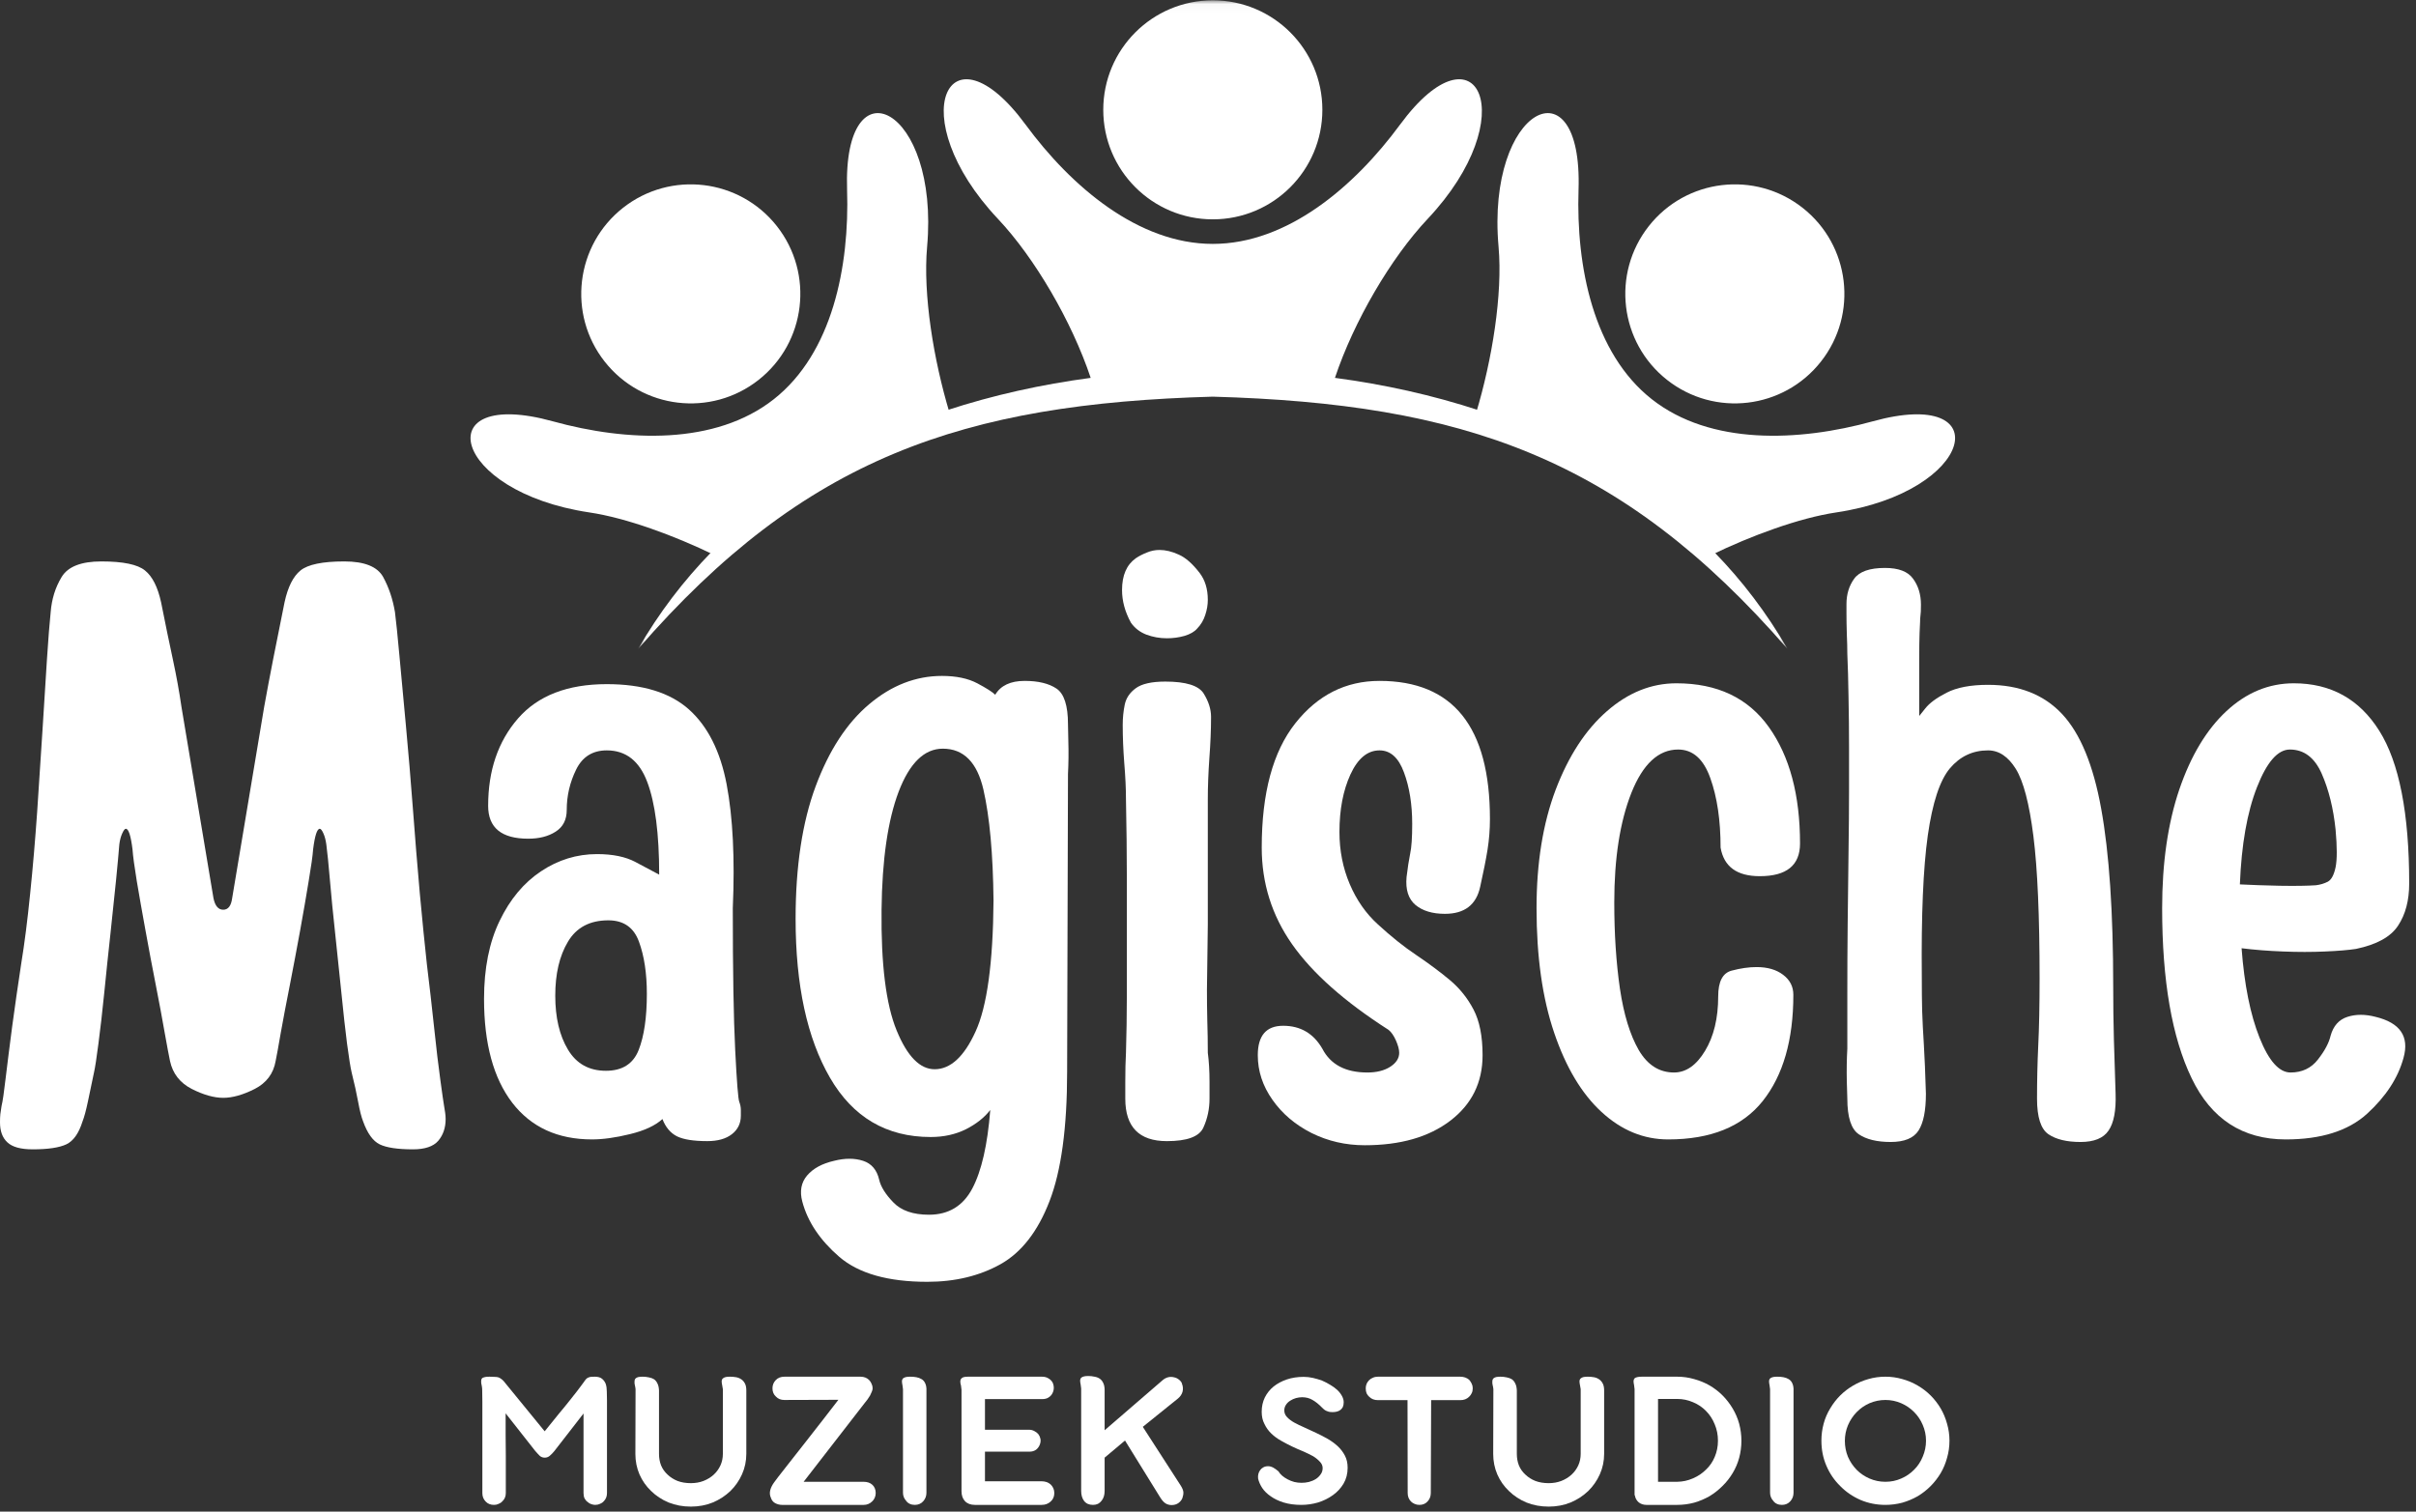
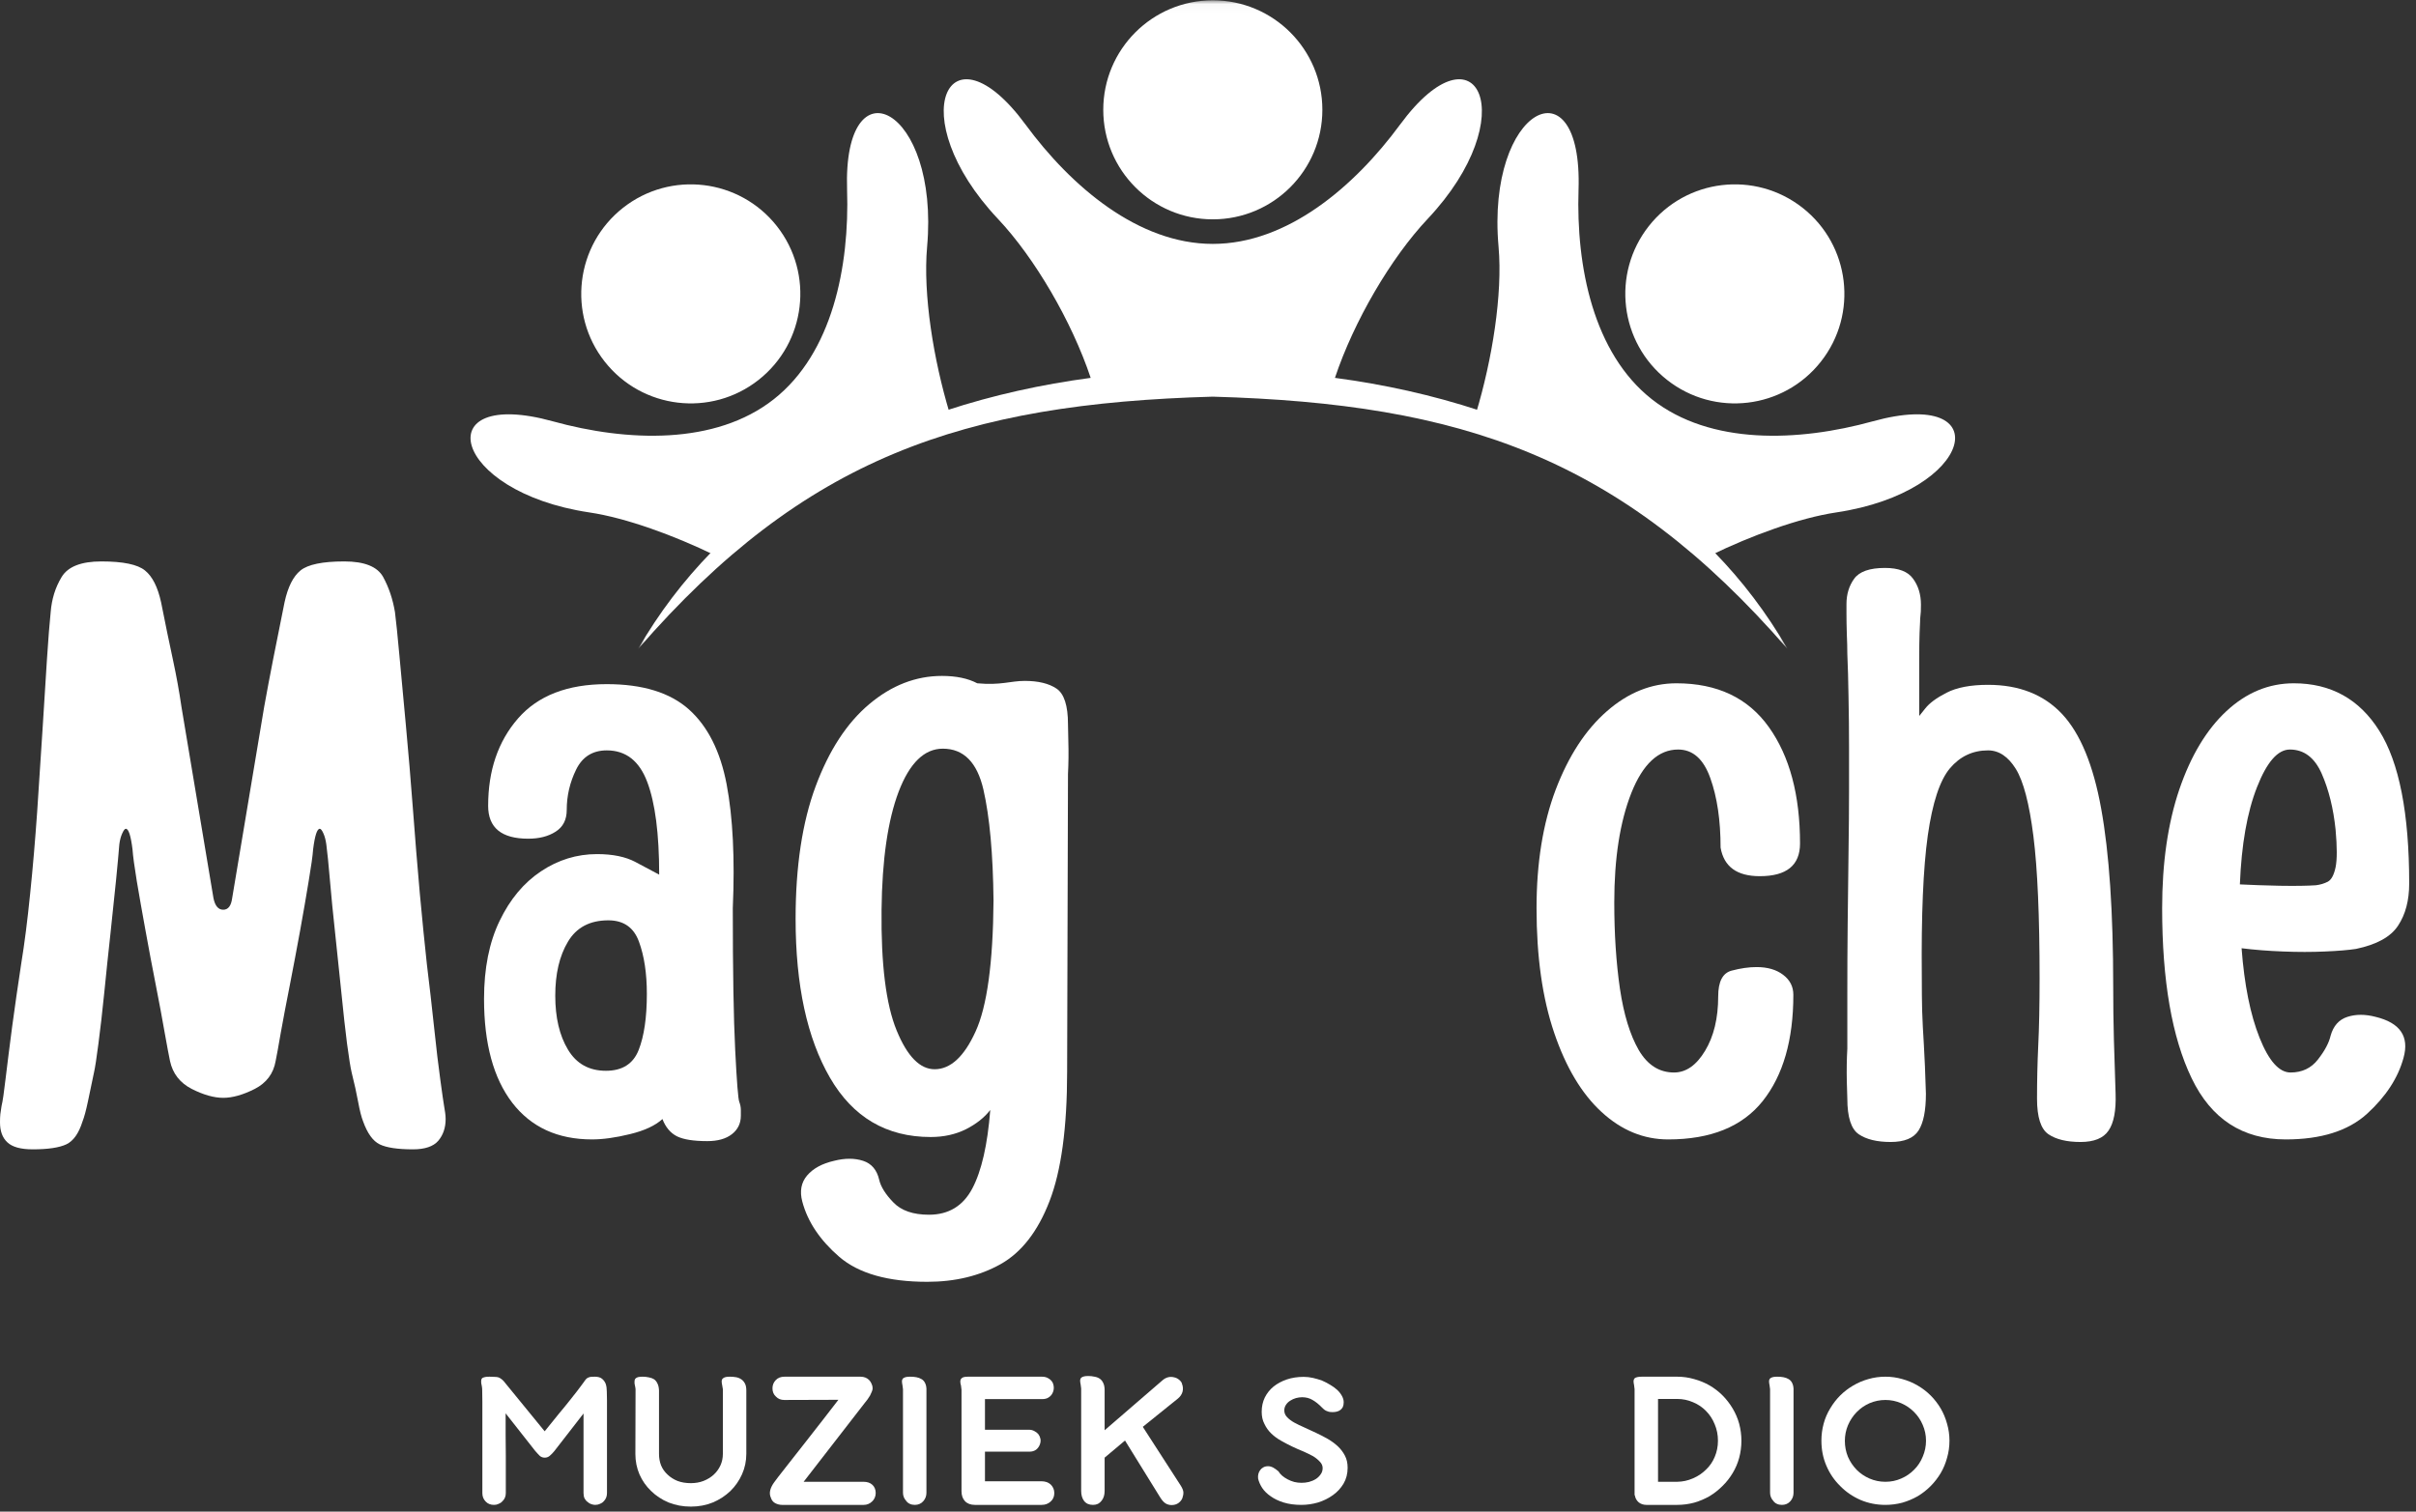
<svg xmlns="http://www.w3.org/2000/svg" width="294" height="184" viewBox="0 0 294 184" fill="none">
  <rect x="0" y="0" width="294" height="184" fill="#333333" stroke="none" />
  <path d="M3.979 139.9C2.521 139.9 1.49 139.614 0.896 139.046C0.297 138.494 0 137.682 0 136.609C0 136.275 0.01 135.942 0.042 135.609C0.083 135.275 0.13 134.952 0.188 134.63C0.323 134.088 0.49 132.958 0.688 131.234C0.896 129.515 1.156 127.421 1.479 124.963C1.812 122.505 2.177 119.952 2.583 117.296C2.984 114.854 3.344 112.02 3.667 108.796C4 105.577 4.281 102.255 4.521 98.838C4.755 95.421 4.969 92.124 5.167 88.942C5.375 85.765 5.552 82.895 5.708 80.338C5.875 77.786 6.026 75.838 6.167 74.505C6.292 72.921 6.734 71.499 7.5 70.234C8.26 68.973 9.875 68.338 12.333 68.338C14.984 68.338 16.755 68.708 17.646 69.442C18.547 70.166 19.198 71.458 19.604 73.317C20.13 75.973 20.609 78.296 21.042 80.296C21.469 82.286 21.818 84.203 22.083 86.046L25.979 109.338C26.172 110.27 26.568 110.734 27.167 110.734C27.76 110.734 28.125 110.27 28.25 109.338L32.146 86.046C32.479 84.203 32.839 82.286 33.229 80.296C33.63 78.296 34.094 75.973 34.625 73.317C35.026 71.458 35.672 70.166 36.562 69.442C37.464 68.708 39.24 68.338 41.896 68.338C44.354 68.338 45.927 68.973 46.625 70.234C47.318 71.499 47.797 72.921 48.062 74.505C48.198 75.578 48.38 77.338 48.604 79.796C48.839 82.244 49.104 85.088 49.396 88.338C49.698 91.588 49.984 94.978 50.25 98.505C50.51 102.02 50.792 105.421 51.083 108.713C51.385 111.994 51.672 114.854 51.938 117.296C52.271 120.02 52.568 122.63 52.833 125.13C53.094 127.619 53.344 129.723 53.583 131.442C53.818 133.166 53.969 134.229 54.042 134.63C54.094 134.895 54.135 135.161 54.167 135.421C54.208 135.687 54.229 135.952 54.229 136.213C54.229 137.27 53.927 138.15 53.333 138.859C52.734 139.551 51.708 139.9 50.25 139.9C48.385 139.9 47.042 139.697 46.208 139.296C45.385 138.895 44.714 137.963 44.188 136.505C43.979 135.979 43.776 135.187 43.583 134.13C43.385 133.062 43.125 131.869 42.792 130.546C42.651 129.952 42.464 128.775 42.229 127.025C42.005 125.265 41.776 123.202 41.542 120.838C41.302 118.479 41.052 116.088 40.792 113.671C40.526 111.255 40.312 109.067 40.146 107.109C39.979 105.15 39.833 103.708 39.708 102.775C39.635 102.249 39.521 101.807 39.354 101.442C39.188 101.067 39.042 100.88 38.917 100.88C38.583 100.88 38.312 101.713 38.104 103.38C38.047 104.171 37.865 105.463 37.562 107.255C37.271 109.046 36.922 111.057 36.521 113.275C36.115 115.499 35.698 117.708 35.271 119.9C34.839 122.083 34.469 124.02 34.167 125.713C33.875 127.411 33.667 128.557 33.542 129.15C33.276 130.682 32.427 131.812 31 132.546C29.568 133.27 28.292 133.63 27.167 133.63C26.042 133.63 24.76 133.27 23.333 132.546C21.901 131.812 21.021 130.682 20.688 129.15C20.562 128.557 20.344 127.411 20.042 125.713C19.75 124.02 19.385 122.083 18.958 119.9C18.526 117.708 18.109 115.499 17.708 113.275C17.302 111.057 16.948 109.046 16.646 107.255C16.354 105.463 16.177 104.171 16.125 103.38C15.917 101.713 15.646 100.88 15.312 100.88C15.188 100.88 15.042 101.067 14.875 101.442C14.708 101.807 14.588 102.249 14.521 102.775C14.448 103.708 14.318 105.15 14.125 107.109C13.927 109.067 13.698 111.255 13.438 113.671C13.172 116.088 12.922 118.479 12.688 120.838C12.448 123.202 12.213 125.265 11.979 127.025C11.755 128.775 11.573 129.952 11.438 130.546C11.172 131.869 10.922 133.062 10.688 134.13C10.463 135.187 10.25 135.979 10.042 136.505C9.583 137.963 8.922 138.895 8.062 139.296C7.198 139.697 5.839 139.9 3.979 139.9Z" fill="white" />
  <path d="M86.069 138.9C84.413 138.9 83.184 138.708 82.382 138.317C81.59 137.916 80.996 137.213 80.611 136.213C79.746 137.005 78.434 137.619 76.673 138.046C74.908 138.479 73.366 138.692 72.048 138.692C67.866 138.692 64.632 137.208 62.34 134.234C60.048 131.249 58.902 127.036 58.902 121.588C58.902 117.869 59.533 114.702 60.798 112.088C62.059 109.463 63.736 107.458 65.819 106.067C67.913 104.666 70.194 103.963 72.652 103.963C74.569 103.963 76.121 104.286 77.319 104.921C78.512 105.546 79.475 106.062 80.215 106.463C80.215 101.479 79.725 97.713 78.757 95.171C77.798 92.619 76.158 91.338 73.84 91.338C72.116 91.338 70.871 92.119 70.111 93.671C69.345 95.228 68.965 96.869 68.965 98.588C68.965 99.786 68.512 100.666 67.611 101.234C66.72 101.807 65.611 102.088 64.277 102.088C61.027 102.088 59.402 100.755 59.402 98.088C59.402 93.786 60.611 90.244 63.027 87.463C65.454 84.671 69.059 83.275 73.84 83.275C78.215 83.275 81.548 84.307 83.84 86.359C86.132 88.416 87.658 91.453 88.423 95.463C89.184 99.478 89.434 104.505 89.173 110.546C89.173 118.171 89.267 123.932 89.465 127.817C89.658 131.692 89.824 133.796 89.965 134.13C90.09 134.463 90.152 134.786 90.152 135.088C90.152 135.38 90.152 135.624 90.152 135.817C90.152 136.749 89.783 137.499 89.048 138.067C88.324 138.624 87.329 138.9 86.069 138.9ZM73.736 130.338C75.72 130.338 77.048 129.499 77.715 127.817C78.382 126.124 78.715 123.848 78.715 120.984C78.715 118.473 78.392 116.354 77.757 114.63C77.132 112.895 75.887 112.025 74.027 112.025C71.777 112.025 70.137 112.895 69.111 114.63C68.079 116.354 67.569 118.541 67.569 121.192C67.569 123.848 68.079 126.036 69.111 127.755C70.137 129.479 71.678 130.338 73.736 130.338Z" fill="white" />
-   <path d="M129.962 88.15C129.962 88.15 129.973 88.833 130.004 90.192C130.046 91.557 130.03 92.895 129.962 94.213L129.858 130.442C129.858 137.275 129.139 142.531 127.712 146.213C126.296 149.89 124.306 152.447 121.754 153.88C119.197 155.307 116.223 156.025 112.837 156.025C108.056 156.025 104.488 155.01 102.129 152.984C99.78 150.952 98.28 148.713 97.629 146.255C97.296 145.005 97.488 143.947 98.212 143.088C98.947 142.223 100.046 141.63 101.504 141.296C102.822 140.963 103.993 140.963 105.025 141.296C106.051 141.63 106.702 142.39 106.983 143.588C107.176 144.447 107.754 145.369 108.712 146.359C109.671 147.359 111.113 147.859 113.046 147.859C115.431 147.859 117.191 146.796 118.316 144.671C119.441 142.546 120.171 139.359 120.504 135.109C119.78 136.041 118.785 136.827 117.525 137.463C116.259 138.088 114.837 138.4 113.254 138.4C107.879 138.4 103.796 135.999 101.004 131.192C98.212 126.374 96.816 119.921 96.816 111.838C96.816 105.463 97.629 100.088 99.254 95.713C100.879 91.338 103.051 88.005 105.775 85.713C108.493 83.421 111.447 82.275 114.629 82.275C116.363 82.275 117.796 82.578 118.921 83.171C120.046 83.77 120.775 84.234 121.108 84.567C121.775 83.442 122.967 82.88 124.691 82.88C126.342 82.88 127.634 83.192 128.566 83.817C129.493 84.442 129.962 85.89 129.962 88.15ZM113.733 130.15C115.66 130.15 117.322 128.624 118.712 125.567C120.113 122.515 120.842 117.208 120.9 109.65C120.842 103.942 120.431 99.432 119.671 96.109C118.905 92.791 117.259 91.13 114.733 91.13C112.483 91.13 110.691 92.874 109.358 96.359C108.035 99.848 107.342 104.64 107.275 110.734C107.202 117.374 107.816 122.27 109.108 125.421C110.4 128.577 111.941 130.15 113.733 130.15Z" fill="white" />
-   <path d="M141.997 77.692C141.133 77.692 140.31 77.546 139.518 77.255C138.727 76.953 138.091 76.463 137.622 75.796C136.898 74.479 136.539 73.151 136.539 71.817C136.539 70.026 137.102 68.734 138.227 67.942C138.612 67.682 139.06 67.453 139.56 67.255C140.06 67.046 140.57 66.942 141.102 66.942C141.836 66.942 142.612 67.13 143.435 67.505C144.268 67.87 145.112 68.609 145.977 69.734C146.643 70.599 146.977 71.692 146.977 73.026C146.977 73.625 146.872 74.234 146.664 74.859C146.466 75.484 146.143 76.036 145.685 76.505C145.352 76.895 144.836 77.192 144.143 77.401C143.445 77.599 142.732 77.692 141.997 77.692ZM141.997 138.901C138.622 138.901 136.935 137.182 136.935 133.734C136.935 133.734 136.935 133.057 136.935 131.692C136.935 130.333 136.961 129.151 137.018 128.151C137.086 125.833 137.122 123.599 137.122 121.442C137.122 119.276 137.122 117.166 137.122 115.109C137.122 112 137.122 109.119 137.122 106.463C137.122 103.812 137.086 100.755 137.018 97.297C137.018 95.979 136.945 94.505 136.81 92.88C136.685 91.255 136.622 89.713 136.622 88.255C136.622 87.38 136.706 86.547 136.872 85.755C137.039 84.963 137.482 84.307 138.206 83.776C138.94 83.234 140.143 82.963 141.81 82.963C144.32 82.963 145.878 83.453 146.477 84.422C147.07 85.38 147.372 86.328 147.372 87.255C147.372 88.838 147.299 90.526 147.164 92.317C147.039 94.109 146.977 95.77 146.977 97.297V112.526L146.872 120.484C146.872 121.682 146.883 122.932 146.914 124.234C146.956 125.526 146.977 126.833 146.977 128.151C147.112 129.151 147.185 130.333 147.185 131.692C147.185 133.057 147.185 133.734 147.185 133.734C147.185 134.984 146.935 136.161 146.435 137.255C145.935 138.354 144.456 138.901 141.997 138.901Z" fill="white" />
-   <path d="M166.079 139.401C163.757 139.401 161.605 138.906 159.621 137.922C157.632 136.922 156.043 135.578 154.85 133.88C153.652 132.187 153.059 130.375 153.059 128.442C153.059 126.057 154.085 124.859 156.142 124.859C158.251 124.859 159.84 125.791 160.913 127.651C161.913 129.583 163.736 130.547 166.392 130.547C167.517 130.547 168.439 130.317 169.163 129.859C169.897 129.39 170.267 128.817 170.267 128.151C170.267 127.75 170.132 127.25 169.871 126.651C169.605 126.057 169.309 125.625 168.975 125.359C163.6 121.916 159.684 118.437 157.225 114.922C154.767 111.411 153.538 107.494 153.538 103.172C153.538 96.536 154.897 91.495 157.621 88.046C160.34 84.604 163.757 82.88 167.871 82.88C176.829 82.88 181.309 88.484 181.309 99.692C181.309 100.958 181.21 102.203 181.017 103.422C180.819 104.646 180.522 106.151 180.121 107.942C179.647 110.14 178.215 111.234 175.829 111.234C174.314 111.234 173.121 110.875 172.246 110.151C171.382 109.416 171.022 108.286 171.163 106.755C171.298 105.63 171.444 104.687 171.6 103.922C171.767 103.161 171.85 101.953 171.85 100.297C171.85 97.911 171.517 95.817 170.85 94.026C170.194 92.234 169.204 91.338 167.871 91.338C166.413 91.338 165.23 92.317 164.329 94.276C163.439 96.224 162.996 98.557 162.996 101.276C162.996 103.541 163.413 105.651 164.246 107.609C165.079 109.567 166.225 111.208 167.684 112.526C169.267 113.984 170.819 115.229 172.35 116.255C173.876 117.286 175.236 118.297 176.434 119.297C177.626 120.297 178.585 121.494 179.309 122.88C180.043 124.271 180.413 126.125 180.413 128.442C180.413 131.765 179.1 134.422 176.475 136.422C173.861 138.411 170.397 139.401 166.079 139.401Z" fill="white" />
+   <path d="M129.962 88.15C129.962 88.15 129.973 88.833 130.004 90.192C130.046 91.557 130.03 92.895 129.962 94.213L129.858 130.442C129.858 137.275 129.139 142.531 127.712 146.213C126.296 149.89 124.306 152.447 121.754 153.88C119.197 155.307 116.223 156.025 112.837 156.025C108.056 156.025 104.488 155.01 102.129 152.984C99.78 150.952 98.28 148.713 97.629 146.255C97.296 145.005 97.488 143.947 98.212 143.088C98.947 142.223 100.046 141.63 101.504 141.296C102.822 140.963 103.993 140.963 105.025 141.296C106.051 141.63 106.702 142.39 106.983 143.588C107.176 144.447 107.754 145.369 108.712 146.359C109.671 147.359 111.113 147.859 113.046 147.859C115.431 147.859 117.191 146.796 118.316 144.671C119.441 142.546 120.171 139.359 120.504 135.109C119.78 136.041 118.785 136.827 117.525 137.463C116.259 138.088 114.837 138.4 113.254 138.4C107.879 138.4 103.796 135.999 101.004 131.192C98.212 126.374 96.816 119.921 96.816 111.838C96.816 105.463 97.629 100.088 99.254 95.713C100.879 91.338 103.051 88.005 105.775 85.713C108.493 83.421 111.447 82.275 114.629 82.275C116.363 82.275 117.796 82.578 118.921 83.171C121.775 83.442 122.967 82.88 124.691 82.88C126.342 82.88 127.634 83.192 128.566 83.817C129.493 84.442 129.962 85.89 129.962 88.15ZM113.733 130.15C115.66 130.15 117.322 128.624 118.712 125.567C120.113 122.515 120.842 117.208 120.9 109.65C120.842 103.942 120.431 99.432 119.671 96.109C118.905 92.791 117.259 91.13 114.733 91.13C112.483 91.13 110.691 92.874 109.358 96.359C108.035 99.848 107.342 104.64 107.275 110.734C107.202 117.374 107.816 122.27 109.108 125.421C110.4 128.577 111.941 130.15 113.733 130.15Z" fill="white" />
  <path d="M203.001 138.693C200.012 138.693 197.314 137.583 194.897 135.359C192.48 133.141 190.553 129.922 189.126 125.714C187.694 121.505 186.98 116.453 186.98 110.547C186.98 105.036 187.757 100.224 189.314 96.109C190.882 92 192.96 88.818 195.543 86.568C198.126 84.307 200.944 83.172 204.001 83.172C208.97 83.172 212.72 84.953 215.251 88.505C217.777 92.047 219.043 96.771 219.043 102.672C219.043 105.328 217.408 106.651 214.147 106.651C211.366 106.651 209.777 105.495 209.376 103.172C209.376 99.854 208.96 97.037 208.126 94.713C207.303 92.396 206.001 91.234 204.21 91.234C201.819 91.234 199.923 92.995 198.522 96.505C197.132 100.021 196.439 104.464 196.439 109.839C196.439 113.688 196.668 117.188 197.126 120.339C197.595 123.495 198.361 125.984 199.418 127.818C200.486 129.641 201.918 130.547 203.71 130.547C205.168 130.547 206.423 129.672 207.48 127.922C208.548 126.161 209.085 123.943 209.085 121.276C209.085 119.484 209.626 118.443 210.71 118.151C211.803 117.859 212.819 117.714 213.751 117.714C215.085 117.714 216.158 118.026 216.98 118.651C217.814 119.276 218.23 120.089 218.23 121.089C218.23 126.589 216.986 130.901 214.501 134.026C212.012 137.141 208.178 138.693 203.001 138.693Z" fill="white" />
  <path d="M230.07 139.005C228.414 139.005 227.122 138.692 226.195 138.067C225.263 137.432 224.799 135.984 224.799 133.734C224.799 133.734 224.779 133.041 224.737 131.651C224.706 130.25 224.727 128.916 224.799 127.651C224.799 125.791 224.799 123.536 224.799 120.88C224.799 118.229 224.81 115.432 224.841 112.484C224.883 109.526 224.914 106.625 224.945 103.776C224.987 100.916 225.008 98.359 225.008 96.109C225.008 93.849 225.008 92.12 225.008 90.922C225.008 88.937 224.987 86.916 224.945 84.859C224.914 82.807 224.867 81.046 224.799 79.588C224.799 78.921 224.779 78.109 224.737 77.151C224.706 76.192 224.695 75.354 224.695 74.63C224.695 73.895 224.695 73.526 224.695 73.526C224.695 72.333 225.008 71.307 225.633 70.442C226.268 69.567 227.518 69.13 229.383 69.13C231.034 69.13 232.174 69.567 232.799 70.442C233.435 71.307 233.758 72.359 233.758 73.609C233.758 74.276 233.737 74.729 233.695 74.963C233.664 75.203 233.654 75.437 233.654 75.671C233.654 75.895 233.633 76.354 233.591 77.046C233.56 77.745 233.549 78.89 233.549 80.484V87.151C233.549 87.151 233.799 86.838 234.299 86.213C234.799 85.578 235.659 84.942 236.883 84.317C238.117 83.682 239.799 83.359 241.924 83.359C245.701 83.359 248.701 84.541 250.924 86.901C253.143 89.265 254.737 93.12 255.695 98.463C256.664 103.797 257.154 111.005 257.154 120.088C257.154 122.286 257.18 124.432 257.237 126.526C257.305 128.609 257.372 130.812 257.445 133.13C257.513 135.187 257.227 136.682 256.591 137.609C255.966 138.541 254.826 139.005 253.174 139.005C251.508 139.005 250.206 138.692 249.279 138.067C248.346 137.432 247.883 135.984 247.883 133.734C247.883 131.609 247.93 129.474 248.029 127.317C248.138 125.151 248.195 122.411 248.195 119.088C248.195 111.536 247.945 105.771 247.445 101.797C246.945 97.812 246.227 95.078 245.299 93.588C244.367 92.088 243.242 91.338 241.924 91.338C240.06 91.338 238.513 92.067 237.279 93.526C236.055 94.984 235.159 97.708 234.591 101.692C234.034 105.666 233.789 111.401 233.862 118.901C233.862 120.432 233.872 121.807 233.904 123.026C233.945 124.25 234.013 125.625 234.112 127.151C234.206 128.682 234.289 130.672 234.362 133.13C234.362 135.187 234.06 136.682 233.466 137.609C232.867 138.541 231.737 139.005 230.07 139.005Z" fill="white" />
  <path d="M289.089 123.776C292.073 124.5 293.203 126.161 292.484 128.755C291.818 131.203 290.339 133.474 288.047 135.568C285.755 137.651 282.453 138.693 278.151 138.693C272.901 138.693 269.078 136.208 266.693 131.234C264.302 126.266 263.109 119.37 263.109 110.547C263.109 105.036 263.802 100.224 265.193 96.109C266.594 92 268.505 88.818 270.922 86.568C273.349 84.307 276.089 83.172 279.13 83.172C283.641 83.172 287.109 85.099 289.526 88.943C291.953 92.792 293.172 98.995 293.172 107.547C293.172 109.604 292.719 111.313 291.818 112.672C290.927 114.036 289.219 114.979 286.693 115.505C285.776 115.646 284.516 115.75 282.922 115.818C281.323 115.891 279.63 115.891 277.839 115.818C276.047 115.75 274.359 115.62 272.776 115.422C273.109 119.87 273.839 123.5 274.964 126.318C276.089 129.141 277.344 130.547 278.734 130.547C280.135 130.547 281.245 130.021 282.068 128.964C282.901 127.896 283.411 126.932 283.609 126.068C283.943 124.875 284.62 124.109 285.651 123.776C286.677 123.443 287.823 123.443 289.089 123.776ZM278.651 91.234C277.177 91.234 275.844 92.766 274.651 95.818C273.453 98.859 272.76 102.807 272.568 107.651C273.953 107.724 275.578 107.776 277.443 107.818C279.302 107.849 280.76 107.828 281.818 107.755C282.359 107.688 282.844 107.542 283.276 107.318C283.703 107.083 284.016 106.5 284.214 105.568C284.406 104.641 284.406 103.109 284.214 100.984C283.948 98.401 283.385 96.13 282.526 94.172C281.661 92.213 280.37 91.234 278.651 91.234Z" fill="white" />
  <path fill-rule="evenodd" clip-rule="evenodd" d="M115.559 50.287C113.611 43.844 112.298 35.834 112.819 30.032C114.335 12.995 102.564 7.219 103.08 23.089C103.387 32.469 101.278 42.995 94.158 48.599C87.038 54.203 76.314 53.782 67.267 51.282C51.96 47.053 54.809 59.849 71.726 62.375C76.226 63.047 82.017 65.177 86.934 67.558C93.804 59.063 115.559 50.287 115.559 50.287ZM75.814 25.297C81.601 20.745 89.981 21.74 94.538 27.526C99.09 33.313 98.09 41.693 92.309 46.245C86.522 50.803 78.142 49.803 73.585 44.016C69.033 38.235 70.033 29.849 75.814 25.297Z" fill="white" />
  <path fill-rule="evenodd" clip-rule="evenodd" d="M179.617 50.287C181.565 43.844 182.872 35.834 182.357 30.032C180.836 12.995 192.607 7.219 192.091 23.089C191.784 32.469 193.893 42.995 201.013 48.599C208.138 54.203 218.857 53.782 227.904 51.282C243.211 47.053 240.362 59.849 223.445 62.375C218.945 63.047 213.159 65.177 208.237 67.558C201.372 59.063 179.617 50.287 179.617 50.287ZM219.357 25.297C213.57 20.745 205.19 21.74 200.638 27.526C196.086 33.313 197.081 41.693 202.867 46.245C208.654 50.803 217.034 49.803 221.586 44.016C226.138 38.235 225.143 29.849 219.357 25.297Z" fill="white" />
  <mask id="mask0_2606_106" style="mask-type:luminance" maskUnits="userSpaceOnUse" x="77" y="0" width="141" height="79">
    <path d="M77.59 0.026H217.59V79H77.59V0.026Z" fill="white" />
  </mask>
  <g mask="url(#mask0_2606_106)">
    <path fill-rule="evenodd" clip-rule="evenodd" d="M147.583 29.688C156.646 29.688 164.813 22.725 170.375 15.162C179.786 2.376 185.464 14.193 173.734 26.641C169.255 31.391 164.745 39.11 162.448 45.995C168.396 46.787 174.307 48.084 179.995 49.954C179.995 49.954 201.75 58.73 208.62 67.219C211.984 70.672 214.979 74.584 217.516 78.985C197.224 55.636 177.927 49.136 147.583 48.282C117.24 49.136 97.943 55.636 77.656 78.985C80.188 74.584 83.188 70.672 86.552 67.219C93.417 58.73 115.172 49.954 115.172 49.954C120.865 48.084 126.776 46.787 132.724 45.995C130.422 39.11 125.911 31.391 121.438 26.641C109.703 14.193 115.385 2.376 124.797 15.162C130.359 22.725 138.526 29.688 147.583 29.688ZM147.583 0.037C140.224 0.037 134.255 6.001 134.255 13.365C134.255 20.73 140.224 26.699 147.583 26.699C154.948 26.699 160.917 20.73 160.917 13.365C160.917 6.001 154.948 0.037 147.583 0.037Z" fill="white" />
  </g>
  <path d="M65.134 176.616L61.53 172.033C61.53 172.939 61.53 173.819 61.53 174.678C61.53 175.527 61.535 176.361 61.551 177.178V181.741C61.551 182.147 61.41 182.48 61.134 182.741C61.009 182.882 60.853 182.986 60.676 183.053C60.509 183.137 60.322 183.178 60.113 183.178C59.697 183.178 59.353 183.043 59.092 182.762C58.827 182.486 58.697 182.147 58.697 181.741V172.158C58.697 171.616 58.697 171.09 58.697 170.574C58.697 170.064 58.686 169.569 58.676 169.095C58.676 169.012 58.665 168.939 58.655 168.866C58.639 168.783 58.624 168.699 58.613 168.616C58.572 168.48 58.551 168.324 58.551 168.158C58.551 168.074 58.556 168.001 58.572 167.928C58.598 167.845 58.645 167.777 58.717 167.72C58.801 167.678 58.905 167.647 59.03 167.616C59.155 167.59 59.327 167.574 59.551 167.574C59.785 167.574 59.978 167.585 60.134 167.595C60.301 167.595 60.452 167.611 60.592 167.637C60.801 167.694 61.02 167.84 61.259 168.074L66.28 174.22C66.957 173.376 67.551 172.647 68.051 172.033C68.561 171.423 68.993 170.897 69.342 170.449C69.702 170.007 69.988 169.647 70.197 169.366C70.415 169.09 70.592 168.861 70.717 168.678C70.785 168.585 70.842 168.507 70.884 168.449C70.936 168.382 70.978 168.324 71.009 168.283C71.061 168.199 71.113 168.132 71.155 168.074C71.197 168.022 71.243 167.96 71.301 167.887C71.41 167.751 71.598 167.652 71.863 167.595C71.999 167.585 72.165 167.574 72.363 167.574C72.764 167.574 73.061 167.658 73.259 167.824C73.467 167.991 73.618 168.21 73.717 168.47C73.801 168.736 73.842 169.043 73.842 169.387C73.853 169.736 73.863 170.085 73.863 170.428V181.741C73.863 182.147 73.728 182.48 73.467 182.741C73.342 182.882 73.186 182.986 73.009 183.053C72.827 183.137 72.634 183.178 72.426 183.178C72.285 183.178 72.134 183.147 71.967 183.095C71.801 183.043 71.644 182.949 71.509 182.824C71.353 182.715 71.228 182.569 71.134 182.387C71.051 182.21 71.009 181.991 71.009 181.741V172.053L67.467 176.616C67.285 176.84 67.098 177.033 66.905 177.199C66.723 177.355 66.519 177.428 66.301 177.428C66.061 177.428 65.863 177.361 65.697 177.22C65.54 177.069 65.353 176.866 65.134 176.616Z" fill="white" />
  <path d="M77.319 176.97L77.34 169.095C77.324 168.928 77.298 168.772 77.257 168.616C77.241 168.533 77.225 168.46 77.215 168.387C77.215 168.319 77.215 168.241 77.215 168.158C77.215 167.965 77.277 167.824 77.402 167.741C77.47 167.689 77.569 167.647 77.694 167.616C77.829 167.59 77.996 167.574 78.194 167.574C78.47 167.574 78.725 167.605 78.965 167.658C79.199 167.699 79.408 167.777 79.59 167.887C79.767 168.012 79.908 168.189 80.007 168.408C80.116 168.616 80.178 168.897 80.194 169.241V176.97C80.194 177.47 80.277 177.939 80.444 178.366C80.621 178.798 80.887 179.173 81.236 179.491C81.569 179.814 81.97 180.069 82.444 180.262C82.928 180.444 83.47 180.533 84.069 180.533C84.621 180.533 85.137 180.444 85.611 180.262C86.095 180.069 86.512 179.814 86.861 179.491C87.204 179.173 87.475 178.798 87.673 178.366C87.866 177.939 87.965 177.47 87.965 176.97V169.095C87.934 168.928 87.908 168.772 87.882 168.616C87.866 168.533 87.85 168.46 87.84 168.387C87.824 168.319 87.819 168.241 87.819 168.158C87.819 167.965 87.887 167.824 88.027 167.741C88.095 167.689 88.194 167.647 88.319 167.616C88.444 167.59 88.611 167.574 88.819 167.574C89.079 167.574 89.329 167.595 89.569 167.637C89.803 167.678 90.012 167.762 90.194 167.887C90.387 168.012 90.538 168.189 90.652 168.408C90.762 168.616 90.819 168.897 90.819 169.241V176.97C90.819 177.845 90.642 178.673 90.298 179.449C89.949 180.23 89.475 180.908 88.882 181.491C88.267 182.074 87.553 182.543 86.736 182.887C85.913 183.22 85.027 183.387 84.069 183.387C83.095 183.387 82.194 183.22 81.361 182.887C80.538 182.543 79.829 182.074 79.236 181.491C78.637 180.923 78.163 180.251 77.819 179.47C77.486 178.694 77.319 177.861 77.319 176.97Z" fill="white" />
  <path d="M106.189 168.991C106.189 169.116 106.153 169.257 106.085 169.408C106.028 169.548 105.96 169.699 105.877 169.866C105.778 170.022 105.674 170.178 105.564 170.345C105.45 170.501 105.346 170.632 105.252 170.741L97.793 180.366H105.085C105.543 180.366 105.903 180.491 106.168 180.741C106.429 180.991 106.564 181.324 106.564 181.741C106.564 181.949 106.523 182.147 106.439 182.324C106.366 182.491 106.262 182.637 106.127 182.762C105.835 183.043 105.491 183.178 105.106 183.178H95.168C94.877 183.178 94.596 183.105 94.335 182.97C94.085 182.835 93.908 182.616 93.814 182.324C93.674 182.022 93.648 181.71 93.731 181.387C93.814 181.069 93.971 180.751 94.21 180.428C94.512 180.012 94.825 179.605 95.148 179.199C95.465 178.798 95.793 178.382 96.127 177.949C96.778 177.116 97.439 176.277 98.106 175.428C98.773 174.569 99.439 173.715 100.106 172.866L102.023 170.387L95.439 170.408C95.023 170.408 94.679 170.272 94.418 169.991C94.278 169.866 94.174 169.72 94.106 169.553C94.033 169.376 94.002 169.189 94.002 168.991C94.002 168.605 94.132 168.272 94.398 167.991C94.658 167.715 95.012 167.574 95.46 167.574H104.71C105.153 167.574 105.507 167.715 105.773 167.991C105.898 168.116 105.991 168.272 106.064 168.449C106.148 168.616 106.189 168.798 106.189 168.991Z" fill="white" />
  <path d="M112.737 169.033V181.699C112.737 182.09 112.612 182.428 112.362 182.72C112.096 183.027 111.747 183.178 111.32 183.178C111.096 183.178 110.893 183.137 110.716 183.053C110.534 182.97 110.388 182.855 110.279 182.699C110.013 182.408 109.883 182.074 109.883 181.699V169.095C109.867 168.928 109.846 168.772 109.82 168.616C109.805 168.533 109.789 168.46 109.779 168.387C109.763 168.319 109.758 168.241 109.758 168.158C109.758 167.965 109.82 167.824 109.945 167.741C110.029 167.689 110.133 167.647 110.258 167.616C110.383 167.59 110.549 167.574 110.758 167.574C111.034 167.574 111.284 167.595 111.508 167.637C111.742 167.678 111.951 167.757 112.133 167.866C112.31 167.965 112.451 168.111 112.549 168.303C112.659 168.501 112.721 168.741 112.737 169.033Z" fill="white" />
  <path d="M128.297 181.741C128.297 182.173 128.141 182.522 127.839 182.783C127.547 183.048 127.182 183.178 126.755 183.178H118.63C118.115 183.178 117.714 183.027 117.422 182.72C117.141 182.418 117.005 182.012 117.005 181.512V169.178C116.99 169.012 116.969 168.84 116.943 168.658C116.885 168.491 116.859 168.324 116.859 168.158C116.859 167.98 116.922 167.84 117.047 167.741C117.172 167.632 117.411 167.574 117.776 167.574H126.797C127.115 167.574 127.38 167.647 127.589 167.783C127.807 167.908 127.974 168.074 128.089 168.283C128.182 168.48 128.234 168.694 128.234 168.928C128.234 169.168 128.177 169.387 128.068 169.595C127.969 169.793 127.818 169.96 127.609 170.095C127.401 170.236 127.135 170.303 126.818 170.303H119.859V174.033H125.255C125.474 174.033 125.682 174.09 125.88 174.199C126.073 174.298 126.234 174.423 126.359 174.574C126.484 174.741 126.568 174.928 126.609 175.137C126.651 175.345 126.63 175.569 126.547 175.803C126.448 176.085 126.286 176.303 126.068 176.47C125.844 176.626 125.578 176.699 125.276 176.699H119.859V180.303H126.734C127.177 180.303 127.547 180.428 127.839 180.678C127.974 180.803 128.089 180.96 128.172 181.137C128.255 181.319 128.297 181.522 128.297 181.741Z" fill="white" />
  <path d="M132.441 167.49C132.702 167.49 132.952 167.521 133.191 167.574C133.441 167.615 133.655 167.699 133.837 167.824C134.014 167.949 134.155 168.126 134.254 168.344C134.363 168.568 134.421 168.855 134.421 169.199V174.094L141.441 168.032C141.676 167.824 141.921 167.693 142.171 167.636C142.421 167.584 142.66 167.589 142.9 167.657C143.108 167.699 143.296 167.792 143.462 167.928C143.556 168.001 143.639 168.084 143.712 168.178C143.78 168.261 143.822 168.355 143.837 168.449C143.962 168.771 143.983 169.089 143.9 169.407C143.816 169.714 143.634 169.985 143.358 170.219L139.066 173.678L143.691 180.844C143.884 181.152 143.988 181.417 144.004 181.636C144.014 181.86 143.973 182.105 143.879 182.365C143.78 182.605 143.613 182.803 143.379 182.969C143.155 183.12 142.884 183.199 142.566 183.199C142.316 183.199 142.077 183.136 141.858 183.011C141.634 182.876 141.41 182.631 141.191 182.282L136.9 175.344L134.421 177.428V181.469C134.421 181.969 134.296 182.376 134.046 182.678C133.931 182.834 133.785 182.959 133.608 183.053C133.426 183.136 133.223 183.178 133.004 183.178C132.53 183.178 132.171 183.021 131.921 182.699C131.681 182.381 131.566 181.969 131.566 181.469V169.011C131.551 168.844 131.53 168.688 131.504 168.532C131.488 168.449 131.473 168.376 131.462 168.303C131.447 168.219 131.441 168.146 131.441 168.074C131.441 167.881 131.504 167.74 131.629 167.657C131.712 167.605 131.816 167.563 131.941 167.532C132.066 167.506 132.233 167.49 132.441 167.49Z" fill="white" />
  <path d="M162.159 171.886C162.044 171.886 161.935 171.881 161.826 171.866C161.727 171.855 161.628 171.824 161.534 171.782C161.435 171.756 161.331 171.709 161.221 171.636C161.107 171.553 160.997 171.459 160.888 171.345C160.482 170.928 160.096 170.616 159.721 170.407C159.357 170.188 158.935 170.074 158.451 170.074C158.211 170.074 157.961 170.11 157.701 170.178C157.451 170.251 157.221 170.355 157.013 170.491C156.805 170.616 156.628 170.782 156.492 170.991C156.352 171.199 156.284 171.428 156.284 171.678C156.284 171.985 156.393 172.256 156.617 172.491C156.836 172.73 157.128 172.949 157.492 173.157C157.852 173.355 158.268 173.553 158.742 173.761C159.201 173.97 159.664 174.188 160.138 174.407C160.622 174.631 161.096 174.876 161.555 175.136C162.013 175.402 162.419 175.699 162.784 176.032C163.143 176.366 163.435 176.751 163.659 177.178C163.878 177.595 163.992 178.09 163.992 178.657C163.992 179.381 163.826 180.027 163.492 180.595C163.159 181.152 162.727 181.616 162.201 181.991C161.659 182.381 161.055 182.678 160.388 182.886C159.721 183.079 159.044 183.178 158.367 183.178C157.544 183.178 156.826 183.079 156.201 182.886C155.586 182.694 155.065 182.444 154.638 182.136C154.19 181.834 153.846 181.491 153.596 181.116C153.346 180.73 153.18 180.345 153.096 179.97C153.055 179.569 153.138 179.23 153.346 178.949C153.44 178.813 153.565 178.699 153.721 178.616C153.888 178.522 154.081 178.47 154.305 178.47C154.513 178.47 154.721 178.527 154.93 178.636C155.138 178.751 155.352 178.902 155.576 179.095C155.794 179.47 156.169 179.798 156.701 180.074C156.935 180.199 157.201 180.303 157.492 180.386C157.784 180.459 158.081 180.491 158.388 180.491C158.68 180.491 158.977 180.459 159.284 180.386C159.586 180.303 159.867 180.188 160.117 180.032C160.352 179.881 160.544 179.694 160.701 179.47C160.867 179.251 160.951 178.991 160.951 178.699C160.951 178.407 160.836 178.152 160.617 177.928C160.409 177.694 160.138 177.47 159.805 177.261C159.622 177.168 159.435 177.069 159.242 176.97C159.044 176.876 158.836 176.777 158.617 176.678C158.169 176.501 157.711 176.298 157.242 176.074C156.784 175.855 156.331 175.616 155.888 175.366C155.44 175.116 155.044 174.824 154.701 174.491C154.352 174.157 154.076 173.772 153.867 173.324C153.643 172.907 153.534 172.418 153.534 171.845C153.534 171.209 153.659 170.631 153.909 170.116C154.169 169.59 154.534 169.136 154.992 168.761C155.451 168.402 155.982 168.116 156.596 167.907C157.221 167.699 157.898 167.595 158.638 167.595C159.013 167.595 159.388 167.636 159.763 167.72C160.138 167.803 160.513 167.918 160.888 168.053C161.247 168.209 161.581 168.381 161.888 168.574C162.206 168.756 162.492 168.965 162.742 169.199C162.977 169.423 163.164 169.668 163.305 169.928C163.44 170.178 163.513 170.428 163.513 170.678C163.513 170.918 163.477 171.11 163.409 171.261C163.336 171.402 163.242 171.522 163.117 171.616C162.992 171.715 162.846 171.782 162.68 171.824C162.513 171.866 162.336 171.886 162.159 171.886Z" fill="white" />
-   <path d="M179.216 168.991C179.216 169.215 179.174 169.408 179.091 169.574C179.018 169.741 178.914 169.887 178.779 170.012C178.497 170.293 178.143 170.428 177.716 170.428H174.154L174.112 181.741C174.112 182.147 173.977 182.486 173.716 182.762C173.466 183.043 173.133 183.178 172.716 183.178C172.508 183.178 172.31 183.137 172.133 183.053C171.966 182.986 171.82 182.887 171.695 182.762C171.43 182.486 171.299 182.147 171.299 181.741L171.279 170.428H167.674C167.242 170.428 166.888 170.293 166.612 170.012C166.487 169.902 166.383 169.762 166.299 169.595C166.227 169.418 166.195 169.215 166.195 168.991C166.195 168.605 166.331 168.272 166.612 167.991C166.737 167.866 166.888 167.772 167.07 167.699C167.247 167.616 167.451 167.574 167.674 167.574H177.695C178.122 167.574 178.487 167.699 178.779 167.949C178.904 168.09 179.008 168.251 179.091 168.428C179.174 168.595 179.216 168.783 179.216 168.991Z" fill="white" />
-   <path d="M181.706 176.97L181.727 169.095C181.711 168.928 181.685 168.772 181.643 168.616C181.628 168.533 181.612 168.46 181.602 168.387C181.602 168.319 181.602 168.241 181.602 168.158C181.602 167.965 181.664 167.824 181.789 167.741C181.857 167.689 181.956 167.647 182.081 167.616C182.216 167.59 182.383 167.574 182.581 167.574C182.857 167.574 183.112 167.605 183.352 167.658C183.586 167.699 183.794 167.777 183.977 167.887C184.154 168.012 184.294 168.189 184.393 168.408C184.503 168.616 184.565 168.897 184.581 169.241V176.97C184.581 177.47 184.664 177.939 184.831 178.366C185.008 178.798 185.273 179.173 185.622 179.491C185.956 179.814 186.357 180.069 186.831 180.262C187.315 180.444 187.857 180.533 188.456 180.533C189.008 180.533 189.523 180.444 189.997 180.262C190.482 180.069 190.898 179.814 191.247 179.491C191.591 179.173 191.862 178.798 192.06 178.366C192.253 177.939 192.352 177.47 192.352 176.97V169.095C192.32 168.928 192.294 168.772 192.268 168.616C192.253 168.533 192.237 168.46 192.227 168.387C192.211 168.319 192.206 168.241 192.206 168.158C192.206 167.965 192.273 167.824 192.414 167.741C192.482 167.689 192.581 167.647 192.706 167.616C192.831 167.59 192.997 167.574 193.206 167.574C193.466 167.574 193.716 167.595 193.956 167.637C194.19 167.678 194.398 167.762 194.581 167.887C194.773 168.012 194.924 168.189 195.039 168.408C195.148 168.616 195.206 168.897 195.206 169.241V176.97C195.206 177.845 195.029 178.673 194.685 179.449C194.336 180.23 193.862 180.908 193.268 181.491C192.654 182.074 191.94 182.543 191.122 182.887C190.299 183.22 189.414 183.387 188.456 183.387C187.482 183.387 186.581 183.22 185.747 182.887C184.924 182.543 184.216 182.074 183.622 181.491C183.023 180.923 182.549 180.251 182.206 179.47C181.872 178.694 181.706 177.861 181.706 176.97Z" fill="white" />
  <path d="M204.098 183.178H200.348C199.983 183.178 199.671 183.074 199.41 182.866C199.16 182.647 199.004 182.376 198.952 182.053C198.936 182.027 198.921 182.001 198.91 181.97C198.91 181.944 198.91 181.923 198.91 181.908V169.095C198.895 168.918 198.874 168.751 198.848 168.595C198.832 168.512 198.816 168.439 198.806 168.366C198.79 168.298 198.785 168.23 198.785 168.158C198.785 167.965 198.848 167.819 198.973 167.72C199.056 167.678 199.16 167.647 199.285 167.616C199.41 167.59 199.577 167.574 199.785 167.574H204.098C204.806 167.574 205.493 167.673 206.16 167.866C206.827 168.048 207.452 168.303 208.035 168.637C209.202 169.319 210.139 170.257 210.848 171.449C211.191 172.022 211.457 172.637 211.639 173.303C211.816 173.97 211.91 174.658 211.91 175.366C211.91 176.09 211.816 176.783 211.639 177.449C211.457 178.116 211.191 178.736 210.848 179.303C210.499 179.887 210.082 180.418 209.598 180.887C209.124 181.361 208.603 181.772 208.035 182.116C207.452 182.449 206.827 182.715 206.16 182.908C205.493 183.085 204.806 183.178 204.098 183.178ZM209.056 175.366C209.056 174.647 208.921 173.98 208.66 173.366C208.41 172.741 208.056 172.199 207.598 171.741C207.15 171.283 206.624 170.928 206.014 170.678C205.415 170.418 204.775 170.283 204.098 170.283H201.764V180.366H204.098C204.775 180.355 205.415 180.215 206.014 179.949C206.624 179.689 207.15 179.335 207.598 178.887C208.056 178.46 208.41 177.944 208.66 177.345C208.921 176.736 209.056 176.074 209.056 175.366Z" fill="white" />
  <path d="M218.253 169.033V181.699C218.253 182.09 218.128 182.428 217.878 182.72C217.612 183.027 217.263 183.178 216.836 183.178C216.612 183.178 216.409 183.137 216.232 183.053C216.049 182.97 215.904 182.855 215.794 182.699C215.529 182.408 215.398 182.074 215.398 181.699V169.095C215.383 168.928 215.362 168.772 215.336 168.616C215.32 168.533 215.305 168.46 215.294 168.387C215.279 168.319 215.273 168.241 215.273 168.158C215.273 167.965 215.336 167.824 215.461 167.741C215.544 167.689 215.648 167.647 215.773 167.616C215.898 167.59 216.065 167.574 216.273 167.574C216.549 167.574 216.799 167.595 217.023 167.637C217.258 167.678 217.466 167.757 217.648 167.866C217.826 167.965 217.966 168.111 218.065 168.303C218.174 168.501 218.237 168.741 218.253 169.033Z" fill="white" />
  <path d="M221.645 175.366C221.645 174.658 221.733 173.97 221.915 173.303C222.092 172.637 222.358 172.022 222.707 171.449C223.4 170.272 224.332 169.34 225.499 168.658C226.082 168.314 226.697 168.048 227.353 167.866C228.02 167.673 228.712 167.574 229.436 167.574C230.145 167.574 230.832 167.673 231.499 167.866C232.165 168.048 232.79 168.314 233.374 168.658C234.54 169.34 235.467 170.272 236.165 171.449C236.499 172.022 236.754 172.637 236.936 173.303C237.129 173.97 237.228 174.658 237.228 175.366C237.228 176.09 237.129 176.783 236.936 177.449C236.754 178.116 236.499 178.736 236.165 179.303C235.467 180.47 234.54 181.408 233.374 182.116C232.79 182.449 232.165 182.715 231.499 182.908C230.832 183.085 230.145 183.178 229.436 183.178C228.363 183.178 227.353 182.98 226.395 182.574C225.447 182.158 224.629 181.595 223.936 180.887C223.212 180.178 222.65 179.355 222.249 178.408C221.842 177.465 221.645 176.449 221.645 175.366ZM224.499 175.387C224.499 176.069 224.624 176.715 224.874 177.324C225.134 177.923 225.488 178.449 225.936 178.908C226.379 179.355 226.9 179.71 227.499 179.97C228.108 180.236 228.754 180.366 229.436 180.366C230.113 180.366 230.754 180.236 231.353 179.97C231.962 179.71 232.488 179.345 232.936 178.887C233.379 178.444 233.728 177.918 233.978 177.303C234.238 176.694 234.374 176.048 234.374 175.366C234.374 174.689 234.238 174.048 233.978 173.449C233.728 172.855 233.379 172.335 232.936 171.887C232.488 171.428 231.962 171.069 231.353 170.803C230.754 170.543 230.113 170.408 229.436 170.408C228.754 170.408 228.108 170.543 227.499 170.803C226.9 171.069 226.379 171.428 225.936 171.887C225.488 172.345 225.134 172.882 224.874 173.491C224.624 174.09 224.499 174.72 224.499 175.387Z" fill="white" />
</svg>